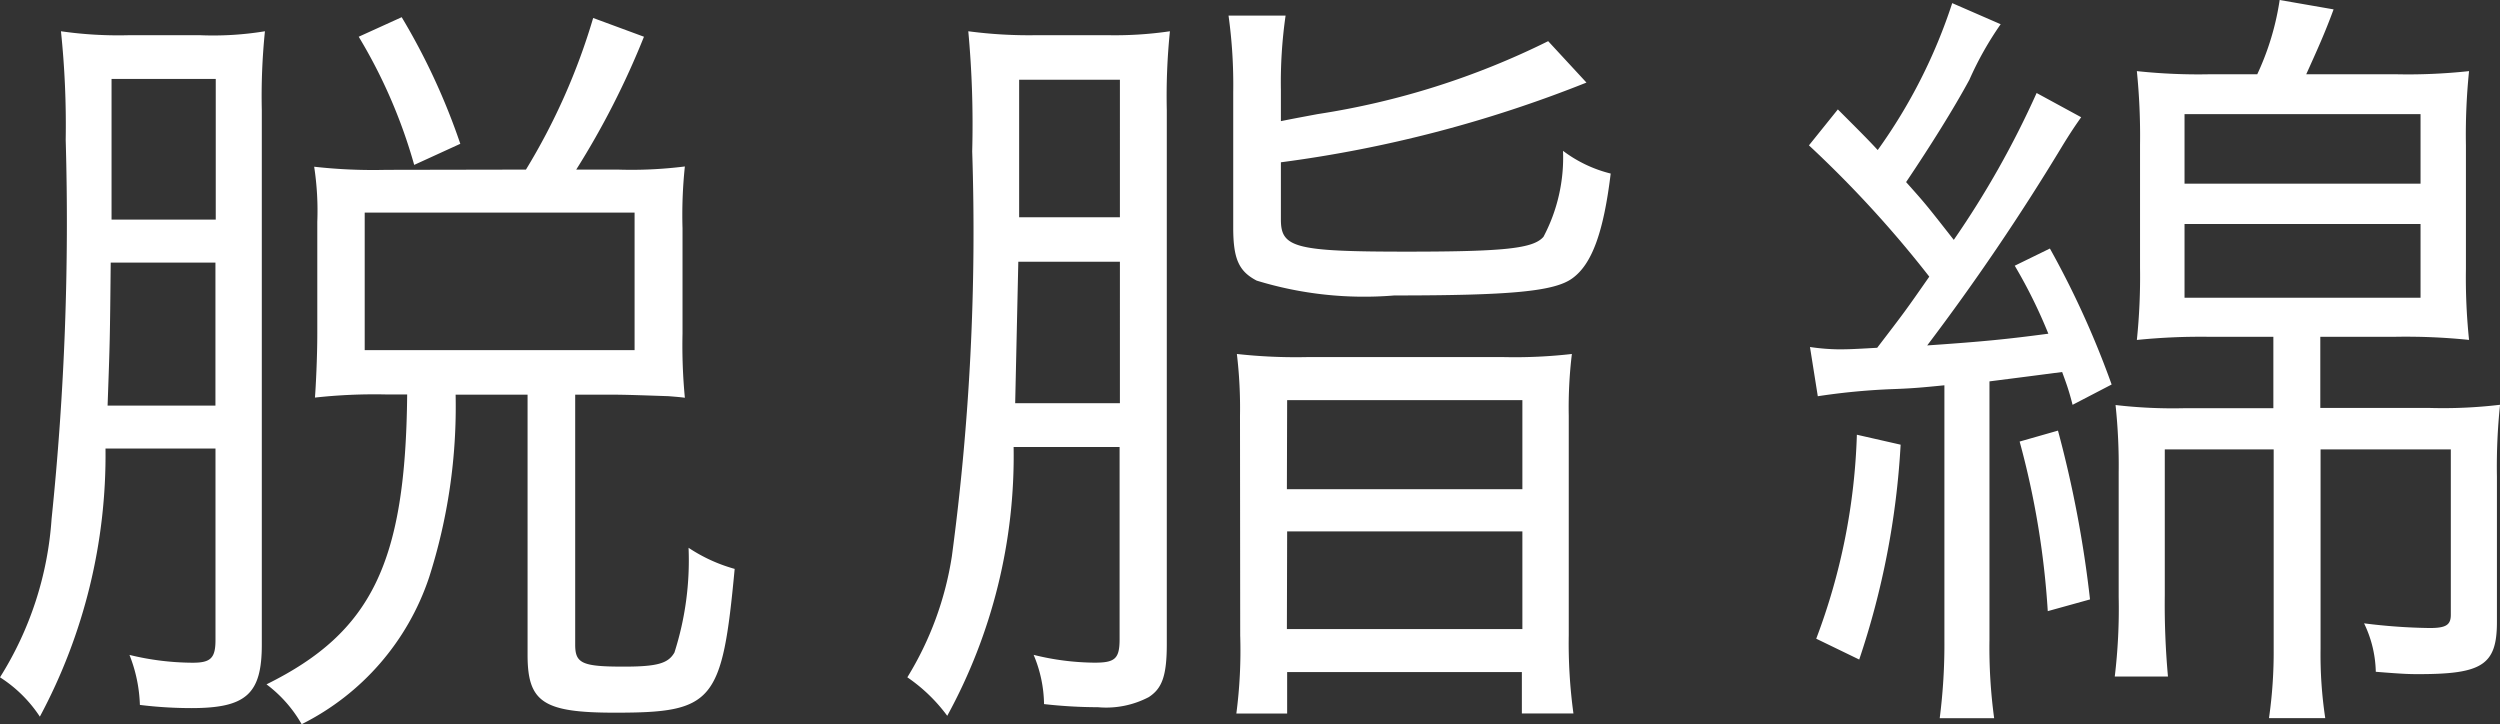
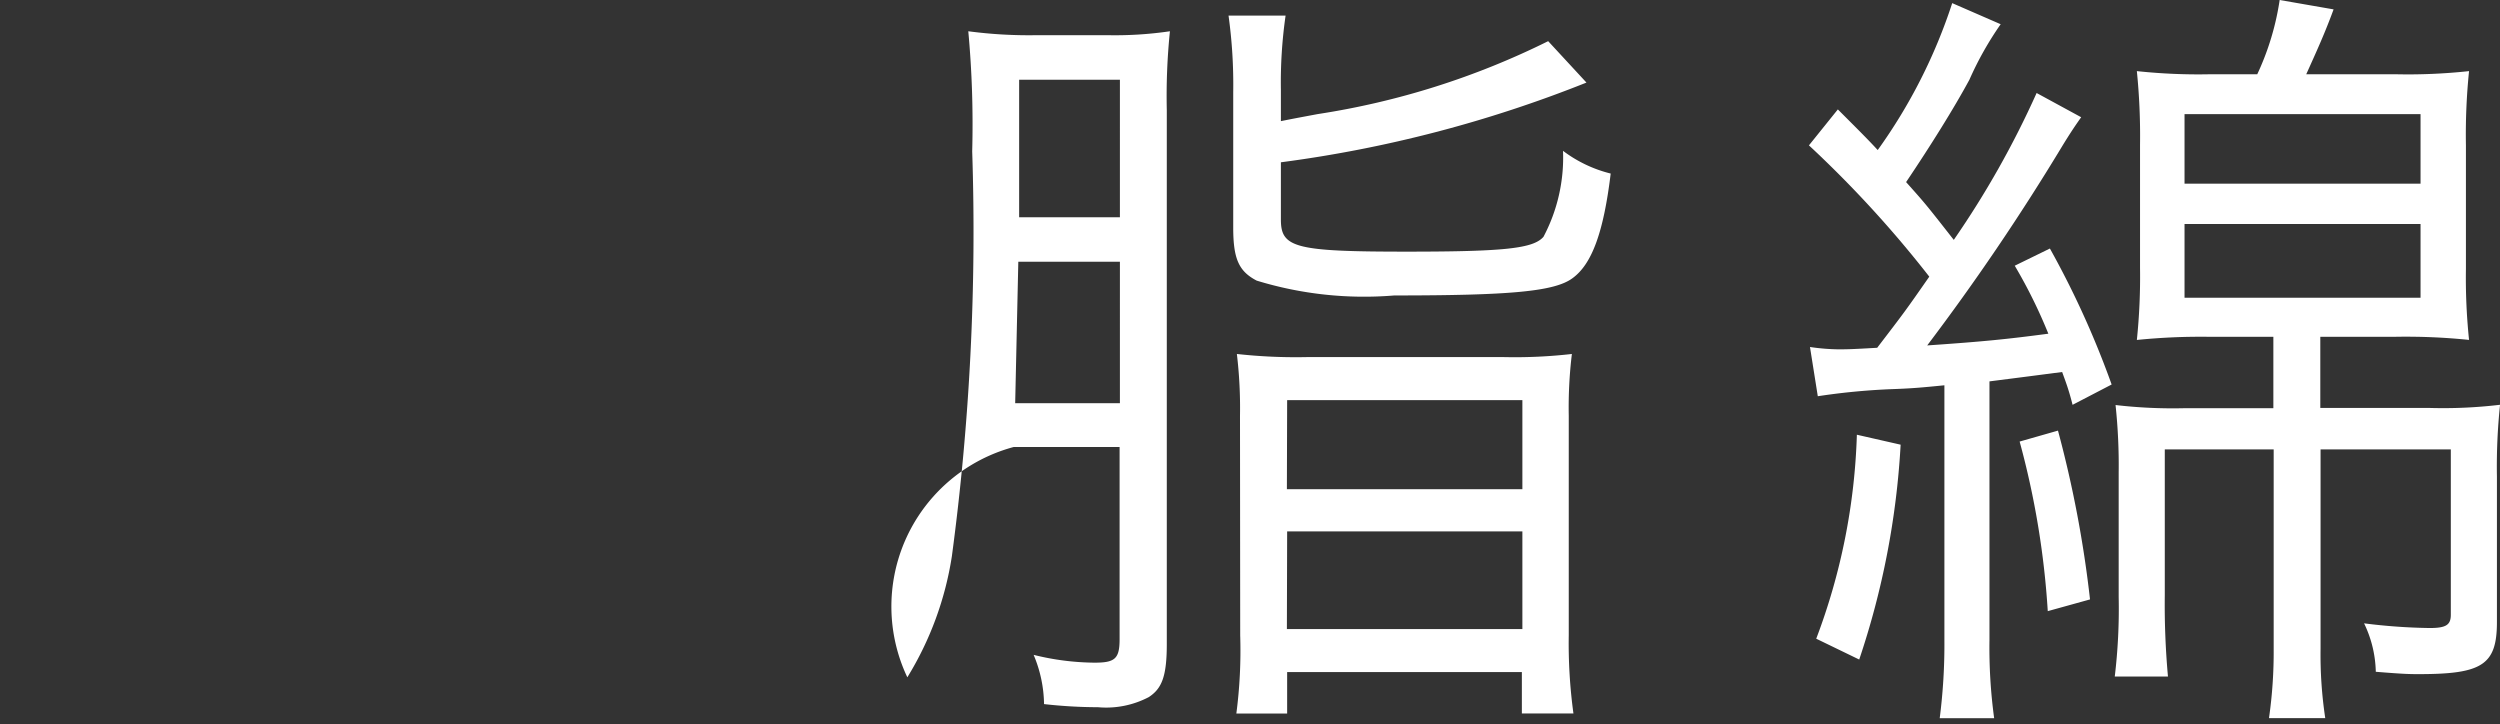
<svg xmlns="http://www.w3.org/2000/svg" viewBox="0 0 47.984 13.904">
  <rect x="0" y="0" width="47.984" height="13.904" fill="#333333" stroke="none" />
  <defs>
    <style>.cls-1{fill:#fff;}</style>
  </defs>
  <title>cat_name_txt01</title>
  <g id="レイヤー_2" data-name="レイヤー 2">
    <g id="_02_FA_製品一覧_耳かき綿棒" data-name="02 FA 製品一覧　耳かき綿棒">
-       <path class="cls-1" d="M2.025,8.609a10.625,10.625,0,0,1-1.26,5.146A2.568,2.568,0,0,0,0,13,6.527,6.527,0,0,0,.99,9.96a55.28,55.28,0,0,0,.271-7.275A17.338,17.338,0,0,0,1.17.6,7.721,7.721,0,0,0,2.5.675h1.32A6.119,6.119,0,0,0,5.085.6a12.285,12.285,0,0,0-.06,1.516v10.26c0,.944-.3,1.215-1.351,1.215a8.116,8.116,0,0,1-.989-.061,2.834,2.834,0,0,0-.2-.96,5.173,5.173,0,0,0,1.215.15c.345,0,.436-.09.436-.436V8.609Zm.1-3.569c-.015,1.484-.015,1.484-.06,2.745h2.07V5.04ZM4.141,1.515h-2v2.7h2Zm5.954,1.74a12.231,12.231,0,0,0,1.29-2.91l.975.36a15.769,15.769,0,0,1-1.3,2.55h.795a8.158,8.158,0,0,0,1.29-.06,8.868,8.868,0,0,0-.045,1.185V6.405a10.542,10.542,0,0,0,.045,1.229c-.12-.015-.135-.015-.314-.03-.45-.015-.825-.029-1.08-.029H11.04v4.8c0,.359.135.42.93.42.646,0,.855-.061.975-.271a5.805,5.805,0,0,0,.271-2.01,3.086,3.086,0,0,0,.885.405c-.24,2.564-.405,2.76-2.295,2.76-1.38,0-1.68-.2-1.68-1.11V7.575H8.745a10.739,10.739,0,0,1-.51,3.51A4.875,4.875,0,0,1,5.79,13.9a2.505,2.505,0,0,0-.675-.765c2.024-1,2.67-2.34,2.7-5.564H7.41a10.467,10.467,0,0,0-1.365.06c.016-.2.045-.765.045-1.229V4.26A5.575,5.575,0,0,0,6.03,3.2a10.138,10.138,0,0,0,1.38.06ZM7.95,3.165A10.016,10.016,0,0,0,6.885.705L7.71.33A12.64,12.64,0,0,1,8.835,2.76ZM7,6.72H12.18V4.08H7Z" />
-       <path class="cls-1" d="M19.455,8.58a10.384,10.384,0,0,1-1.274,5.159A3.17,3.17,0,0,0,17.415,13a6.245,6.245,0,0,0,.855-2.325,46.876,46.876,0,0,0,.39-7.77A19.447,19.447,0,0,0,18.585.6,8.842,8.842,0,0,0,19.92.675h1.32A7.254,7.254,0,0,0,22.455.6a12.285,12.285,0,0,0-.06,1.516V12.359c0,.615-.091.855-.346,1.021a1.76,1.76,0,0,1-.975.194,9.377,9.377,0,0,1-1.035-.06,2.514,2.514,0,0,0-.2-.945,4.983,4.983,0,0,0,1.171.15c.39,0,.479-.075.479-.45V8.58Zm2.04-.841V5.024h-1.95l-.06,2.715Zm0-3.569V1.53H19.561V4.17Zm3.09-1.845c.225-.045.225-.045.705-.135a15.066,15.066,0,0,0,4.425-1.4l.735.795a24.313,24.313,0,0,1-5.865,1.53V4.215c0,.54.271.615,2.415.615,1.89,0,2.43-.061,2.625-.285A3.252,3.252,0,0,0,30,2.895a2.522,2.522,0,0,0,.915.436c-.136,1.125-.36,1.74-.735,2.01-.345.255-1.2.33-3.42.33a7.031,7.031,0,0,1-2.64-.285c-.345-.18-.45-.42-.45-1.02V1.77A9.633,9.633,0,0,0,23.58.3h1.095a8.993,8.993,0,0,0-.09,1.425ZM23.8,7.979a8.739,8.739,0,0,0-.06-1.185,10.238,10.238,0,0,0,1.335.06h3.795a9.576,9.576,0,0,0,1.3-.06,8.6,8.6,0,0,0-.06,1.185v4.215a9.937,9.937,0,0,0,.09,1.5h-.99V12.9H24.705v.795H23.73a9.319,9.319,0,0,0,.074-1.5Zm.9,1.41H29.22V7.68H24.705Zm0,2.685H29.22V10.2H24.705Z" />
+       <path class="cls-1" d="M19.455,8.58A3.17,3.17,0,0,0,17.415,13a6.245,6.245,0,0,0,.855-2.325,46.876,46.876,0,0,0,.39-7.77A19.447,19.447,0,0,0,18.585.6,8.842,8.842,0,0,0,19.92.675h1.32A7.254,7.254,0,0,0,22.455.6a12.285,12.285,0,0,0-.06,1.516V12.359c0,.615-.091.855-.346,1.021a1.76,1.76,0,0,1-.975.194,9.377,9.377,0,0,1-1.035-.06,2.514,2.514,0,0,0-.2-.945,4.983,4.983,0,0,0,1.171.15c.39,0,.479-.075.479-.45V8.58Zm2.04-.841V5.024h-1.95l-.06,2.715Zm0-3.569V1.53H19.561V4.17Zm3.09-1.845c.225-.045.225-.045.705-.135a15.066,15.066,0,0,0,4.425-1.4l.735.795a24.313,24.313,0,0,1-5.865,1.53V4.215c0,.54.271.615,2.415.615,1.89,0,2.43-.061,2.625-.285A3.252,3.252,0,0,0,30,2.895a2.522,2.522,0,0,0,.915.436c-.136,1.125-.36,1.74-.735,2.01-.345.255-1.2.33-3.42.33a7.031,7.031,0,0,1-2.64-.285c-.345-.18-.45-.42-.45-1.02V1.77A9.633,9.633,0,0,0,23.58.3h1.095a8.993,8.993,0,0,0-.09,1.425ZM23.8,7.979a8.739,8.739,0,0,0-.06-1.185,10.238,10.238,0,0,0,1.335.06h3.795a9.576,9.576,0,0,0,1.3-.06,8.6,8.6,0,0,0-.06,1.185v4.215a9.937,9.937,0,0,0,.09,1.5h-.99V12.9H24.705v.795H23.73a9.319,9.319,0,0,0,.074-1.5Zm.9,1.41H29.22V7.68H24.705Zm0,2.685H29.22V10.2H24.705Z" />
      <path class="cls-1" d="M34.74,6.66a4.023,4.023,0,0,0,.54.045c.15,0,.24,0,.75-.03.54-.705.54-.705,1-1.365a21.478,21.478,0,0,0-2.31-2.52l.555-.69c.45.45.585.585.765.78A10.28,10.28,0,0,0,37.47.06L38.4.465a6.306,6.306,0,0,0-.6,1.065c-.3.555-.75,1.274-1.215,1.965.375.42.375.42.915,1.109a17.629,17.629,0,0,0,1.59-2.819l.855.465c-.105.15-.2.285-.391.6A44.08,44.08,0,0,1,36.99,6.63c1.095-.075,1.53-.12,2.325-.225A9.683,9.683,0,0,0,38.67,5.1l.675-.33A17.38,17.38,0,0,1,40.53,7.38l-.75.39c-.075-.3-.135-.45-.2-.63-.689.09-.689.09-1.395.18v4.965a10.071,10.071,0,0,0,.09,1.5H37.23a11.1,11.1,0,0,0,.09-1.5V7.395c-.45.045-.63.061-1.035.075a12.811,12.811,0,0,0-1.395.135Zm1.74,1.875a15.592,15.592,0,0,1-.795,4.124l-.825-.4a12.056,12.056,0,0,0,.78-3.915ZM39.5,8.265a21.834,21.834,0,0,1,.615,3.24l-.811.225a16.1,16.1,0,0,0-.54-3.255Zm2.939-1.8a12.171,12.171,0,0,0-1.425.06,11.779,11.779,0,0,0,.061-1.38V2.775a12.347,12.347,0,0,0-.061-1.41,11.075,11.075,0,0,0,1.425.06h.886A5.139,5.139,0,0,0,43.755,0L44.79.18c-.165.45-.315.78-.525,1.245h1.7a10.93,10.93,0,0,0,1.425-.06,11.992,11.992,0,0,0-.06,1.425V5.16a11.53,11.53,0,0,0,.06,1.364,11.886,11.886,0,0,0-1.41-.06H44.535V7.83h2.1a9.181,9.181,0,0,0,1.35-.061,11.339,11.339,0,0,0-.06,1.38v2.79c0,.825-.285,1-1.5,1-.165,0-.27,0-.825-.045a2.234,2.234,0,0,0-.225-.93,11.034,11.034,0,0,0,1.26.09c.315,0,.405-.06.405-.255V8.625h-2.5v3.824a8.16,8.16,0,0,0,.09,1.335h-1.08a8.955,8.955,0,0,0,.09-1.335V8.625H41.55v2.8a15.365,15.365,0,0,0,.061,1.56H40.59a10.949,10.949,0,0,0,.075-1.529V9.074a10.931,10.931,0,0,0-.06-1.3,9.5,9.5,0,0,0,1.319.061h1.71V6.465Zm-.51-2.94h4.53V2.19h-4.53Zm0,2.19h4.53V4.3h-4.53Z" />
    </g>
  </g>
</svg>